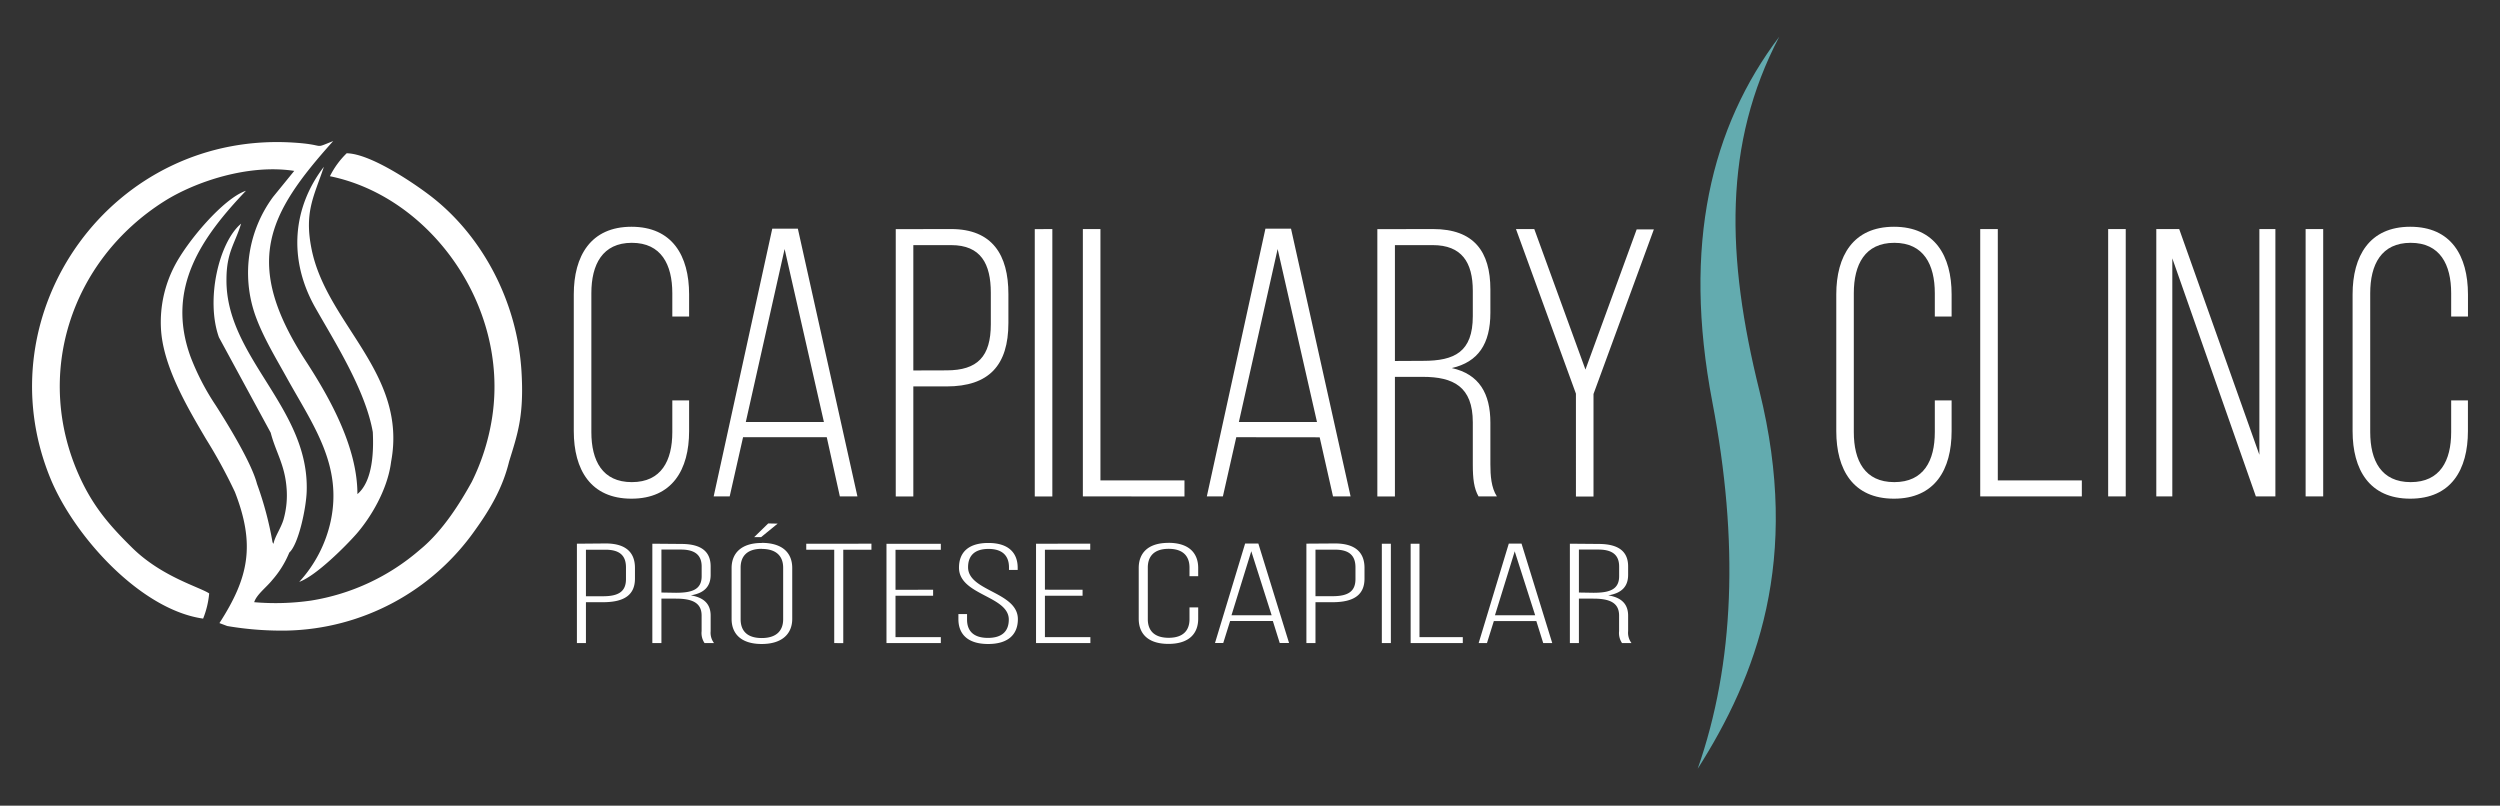
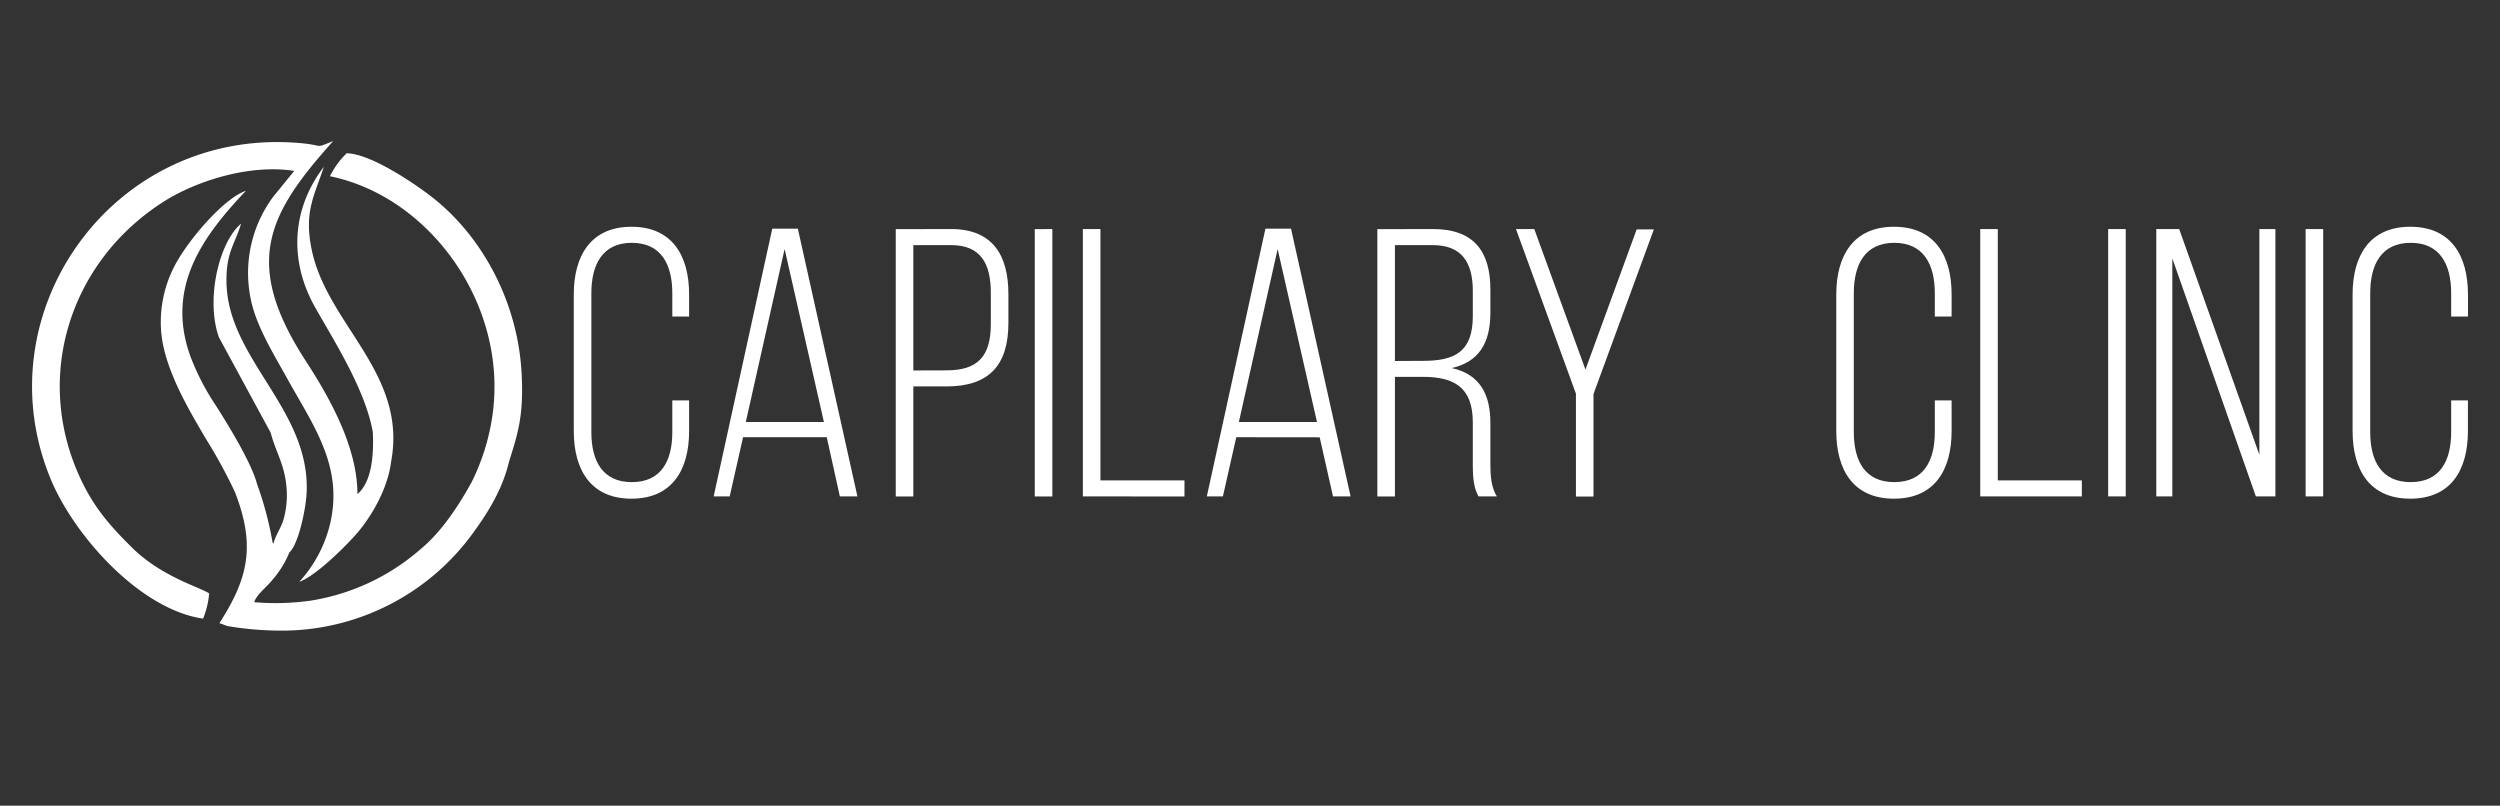
<svg xmlns="http://www.w3.org/2000/svg" id="Camada_1" data-name="Camada 1" viewBox="0 0 512 165">
  <rect x="0" y="0" width="512" height="165" fill="#333333" stroke="none" />
  <defs>
    <style>.cls-1{fill:#fff;}.cls-1,.cls-2{fill-rule:evenodd;}.cls-2{fill:#63abaf;}</style>
  </defs>
  <title>whiteLogo-capilary-clinic-protese-capilar</title>
-   <path class="cls-1" d="M118.15,111.35V131.7H120v-8.37h3.51c4.48,0,6.53-1.6,6.53-4.83v-2.2c0-3-1.69-5-6-5ZM120,122.11v-9.53h4c3.15,0,4.2,1.42,4.2,3.63v2.38c0,2.47-1.41,3.52-4.68,3.52Zm13.6-10.76V131.7h1.86v-9.1h2.94c3.23,0,5.29.76,5.29,3.46v3.2a3.68,3.68,0,0,0,.6,2.44h1.94a3.5,3.5,0,0,1-.69-2.44v-3.17c0-2.21-1.17-3.69-4.07-4.16,2.78-.46,4.07-1.83,4.07-4.21V116c0-2.88-1.73-4.6-6-4.6Zm1.86,10v-8.8h4c3.07,0,4.24,1.3,4.24,3.48V118c0,2.73-1.94,3.4-5.25,3.4Zm21.87-14.15L154.46,110h1.42l3.38-2.76Zm-1.33,4c-4.28,0-6.17,2.18-6.17,5.14v10.41c0,3,1.89,5.14,6.17,5.14s6.25-2.18,6.25-5.14V116.32c0-3-1.9-5.14-6.25-5.14Zm0,1.22c3.14,0,4.39,1.63,4.39,3.84v10.57c0,2.21-1.25,3.84-4.39,3.84s-4.32-1.63-4.32-3.84V116.24c0-2.21,1.21-3.84,4.32-3.84Zm16.7,19.3V112.58h5.77v-1.23H165.12v1.23h5.73V131.7Zm10.7-10.93v-8.19h9.28v-1.23H181.55V131.7h11.13v-1.22H183.4V122h7.7v-1.22Zm19-9.59c-4.15,0-6,2-6,5.06,0,5.66,10.2,5.75,10.2,10.63,0,2.18-1.17,3.75-4.27,3.75s-4.28-1.57-4.28-3.75v-1.13h-1.77v1.05c0,2.93,1.77,5.08,6.09,5.08s6.09-2.15,6.09-5.08c0-5.61-10.2-5.7-10.2-10.64,0-2.15,1.12-3.75,4.19-3.75s4.19,1.63,4.19,3.78v.52h1.78v-.43c0-2.94-1.74-5.09-6-5.09ZM214,120.77v-8.19h9.28v-1.23H212.18V131.7h11.13v-1.22H214V122h7.71v-1.22Zm25.3-9.59c-4.32,0-6.09,2.21-6.09,5.14v10.41c0,2.93,1.77,5.14,6.09,5.14s6.09-2.21,6.09-5.14V124.4h-1.78v2.41c0,2.18-1.17,3.81-4.27,3.81s-4.27-1.63-4.27-3.81V116.24c0-2.18,1.16-3.84,4.27-3.84s4.27,1.66,4.27,3.84V118h1.78v-1.69c0-2.93-1.78-5.14-6.09-5.14Zm21.38,16,1.41,4.51H264l-6.29-20.37H255l-6.17,20.37h1.69l1.41-4.51Zm-4.43-14.32L260.43,126h-8.22l4.07-13.16Zm11.3-1.52V131.7h1.86v-8.37h3.5c4.48,0,6.54-1.6,6.54-4.83v-2.2c0-3-1.7-5-6.05-5Zm1.86,10.76v-9.53h4c3.14,0,4.19,1.42,4.19,3.63v2.38c0,2.47-1.41,3.52-4.68,3.52ZM283,111.35V131.7h1.85V111.35Zm16.58,20.35v-1.22h-8.87V111.35H288.9V131.7Zm15.06-4.51,1.41,4.51h1.85l-6.29-20.37H309l-6.17,20.37h1.7l1.41-4.51Zm-4.44-14.32L314.4,126h-8.23l4.07-13.16Zm11.31-1.52V131.7h1.85v-9.1h2.94c3.23,0,5.29.76,5.29,3.46v3.2a3.68,3.68,0,0,0,.6,2.44h1.94a3.5,3.5,0,0,1-.69-2.44v-3.17c0-2.21-1.17-3.69-4.07-4.16,2.78-.46,4.07-1.83,4.07-4.21V116c0-2.88-1.73-4.6-6.05-4.6Zm1.85,10v-8.8h4c3.07,0,4.24,1.3,4.24,3.48V118c0,2.73-1.94,3.4-5.25,3.4Z" />
  <path class="cls-1" d="M129.32,46.44c-8.36,0-11.81,6-11.81,13.85v28c0,7.9,3.45,13.84,11.81,13.84s11.81-5.94,11.81-13.84V82h-3.44v6.49c0,5.87-2.26,10.25-8.29,10.25s-8.29-4.38-8.29-10.25V60.05c0-5.87,2.27-10.32,8.29-10.32s8.29,4.45,8.29,10.32v4.77h3.44V60.29c0-7.9-3.44-13.85-11.81-13.85Zm40,43.1L172,101.66h3.6l-12.2-54.83h-5.24l-12,54.83h3.28l2.74-12.12ZM160.69,51l8.05,35.43h-16L160.69,51Zm22.76-4.07v54.75h3.6V79.14h6.8c8.68,0,12.67-4.31,12.67-13V60.21c0-8-3.28-13.3-11.73-13.3Zm3.6,28.94V50.2h7.74c6.1,0,8.13,3.83,8.13,9.77v6.42c0,6.64-2.73,9.46-9.07,9.46Zm24.87-28.94v54.75h3.6V46.91Zm30.66,54.75V98.38H225.37V46.91h-3.6v54.75Zm27.69-12.12L273,101.66h3.6L264.4,46.83h-5.24l-12,54.83h3.29l2.74-12.12ZM261.66,51l8.06,35.43h-16L261.66,51Zm20.42-4.07v54.75h3.6V77.18h5.71c6.25,0,10.24,2,10.24,9.31v8.6c0,3,.24,4.93,1.17,6.57h3.76c-1.17-1.8-1.33-4.3-1.33-6.57V86.57c0-5.95-2.27-9.94-7.9-11.19,5.4-1.25,7.9-4.93,7.9-11.34V59.27c0-7.74-3.36-12.36-11.73-12.36Zm3.6,27V50.2h7.74c5.94,0,8.21,3.52,8.21,9.38v5.16c0,7.36-3.75,9.16-10.17,9.16Zm37.07,27.76h3.6v-21l12.36-33.71h-3.52L324.7,75.69,314.22,46.91h-3.75l12.28,33.71Z" />
  <path class="cls-1" d="M387.88,46.44c-8.37,0-11.81,6-11.81,13.85v28c0,7.9,3.44,13.84,11.81,13.84s11.81-5.94,11.81-13.84V82h-3.44v6.49c0,5.87-2.27,10.25-8.3,10.25s-8.29-4.38-8.29-10.25V60.05c0-5.86,2.27-10.32,8.29-10.32s8.3,4.46,8.3,10.32v4.77h3.44V60.29c0-7.9-3.44-13.85-11.81-13.85Zm38.48,55.22V98.38H409.15V46.91h-3.6v54.75Zm5.39-54.75v54.75h3.6V46.91Zm13.14,6L462,101.66h4V46.91h-3.28V93.14L446.3,46.91h-4.69v54.75h3.28V52.86Zm27.3-6v54.75h3.6V46.91Zm21.43-.47c-8.37,0-11.81,6-11.81,13.85v28c0,7.9,3.44,13.84,11.81,13.84s11.81-5.94,11.81-13.84V82H502v6.49c0,5.87-2.27,10.25-8.29,10.25s-8.29-4.38-8.29-10.25V60.05c0-5.86,2.27-10.32,8.29-10.32S502,54.19,502,60.05v4.77h3.44V60.29C505.43,52.39,502,46.44,493.62,46.44Z" />
  <path class="cls-1" d="M16.39,97.82C6.8,77,14.35,53.41,33.67,41.2,40,37.21,50.9,33.54,60.26,35l-4.32,5.31a26.21,26.21,0,0,0-3.75,24c1.61,4.67,4.5,9.33,6.76,13.45,5.27,9.44,11.22,17.63,8.77,29a26.8,26.8,0,0,1-6.44,12.41c3.48-1.24,9.56-7.38,11.67-9.77,2.85-3.25,6.42-9,7.15-14.85C83.48,76.45,67,66.47,63.84,51.16c-1.61-7.77.51-11,2.49-17C60,42.41,58.91,53,64.57,63c3.86,6.84,10.27,16.83,11.78,25.49.18,3.71.07,10-3.15,12.7,0-9.47-5.49-19.44-10.51-27.16-13.1-20.15-7.92-30.12,5.55-45.14-4.25,1.68-1.28.82-7.46.36C23.09,26.39-3.58,63.91,10.29,97.89c4.87,11.94,18.53,27,31.31,28.8a18.22,18.22,0,0,0,1.24-5.16c-2-1.32-9.74-3.42-15.73-9.31-4.58-4.5-7.94-8.36-10.72-14.4Zm80.23.87a45.14,45.14,0,0,0,4.21-13.46c3.34-22.7-12.74-44.95-33.26-49.14A17.2,17.2,0,0,1,71,31.39c5.21.08,14.93,6.93,17.79,9.22,10.15,8.1,17.09,21.21,18,35.28.58,9.22-.79,13-2.52,18.61-1.3,5.35-3.84,9.72-7,14.11a48.39,48.39,0,0,1-38.4,20.53,66.33,66.33,0,0,1-12.33-.93l-1.6-.6c6-9.31,7.39-16,3.17-26.85a104.87,104.87,0,0,0-5.93-10.87c-3.85-6.54-8.87-15-9.22-22.72A24.9,24.9,0,0,1,35.68,54.6c2.65-5.2,10.11-14,14.69-15.53C41.42,48.49,33.91,58.88,39,73a50.19,50.19,0,0,0,5.17,10c2.23,3.48,7.34,11.73,8.46,16.09a69.6,69.6,0,0,1,3.19,12c0-.06.11.2.19.29.27-1.51,1.51-3.15,2.06-5a18.19,18.19,0,0,0,.62-6.43c-.37-4.84-2.23-7.37-3.25-11.33L44.84,69.09c-2.74-7.64-.05-19.44,4.54-23.29-1.28,4.19-3,5.85-3,11.46-.13,16,17,26.22,16.43,43.36-.11,3.52-1.69,10.87-3.56,12.54a20,20,0,0,1-3.48,5.62c-1.19,1.49-3.24,3-3.71,4.55A51.09,51.09,0,0,0,63.69,123,44.82,44.82,0,0,0,86,112.58C90.81,108.66,94.44,102.63,96.62,98.69Z" />
-   <path class="cls-2" d="M360.32,80c-6.81-27.45-7.42-50.54,4.07-72.48C350.48,25.94,344.5,50,350.69,82.34c5.47,28.59,4.54,53.55-3,75.1C359.7,138.52,368.92,114.69,360.32,80Z" />
</svg>